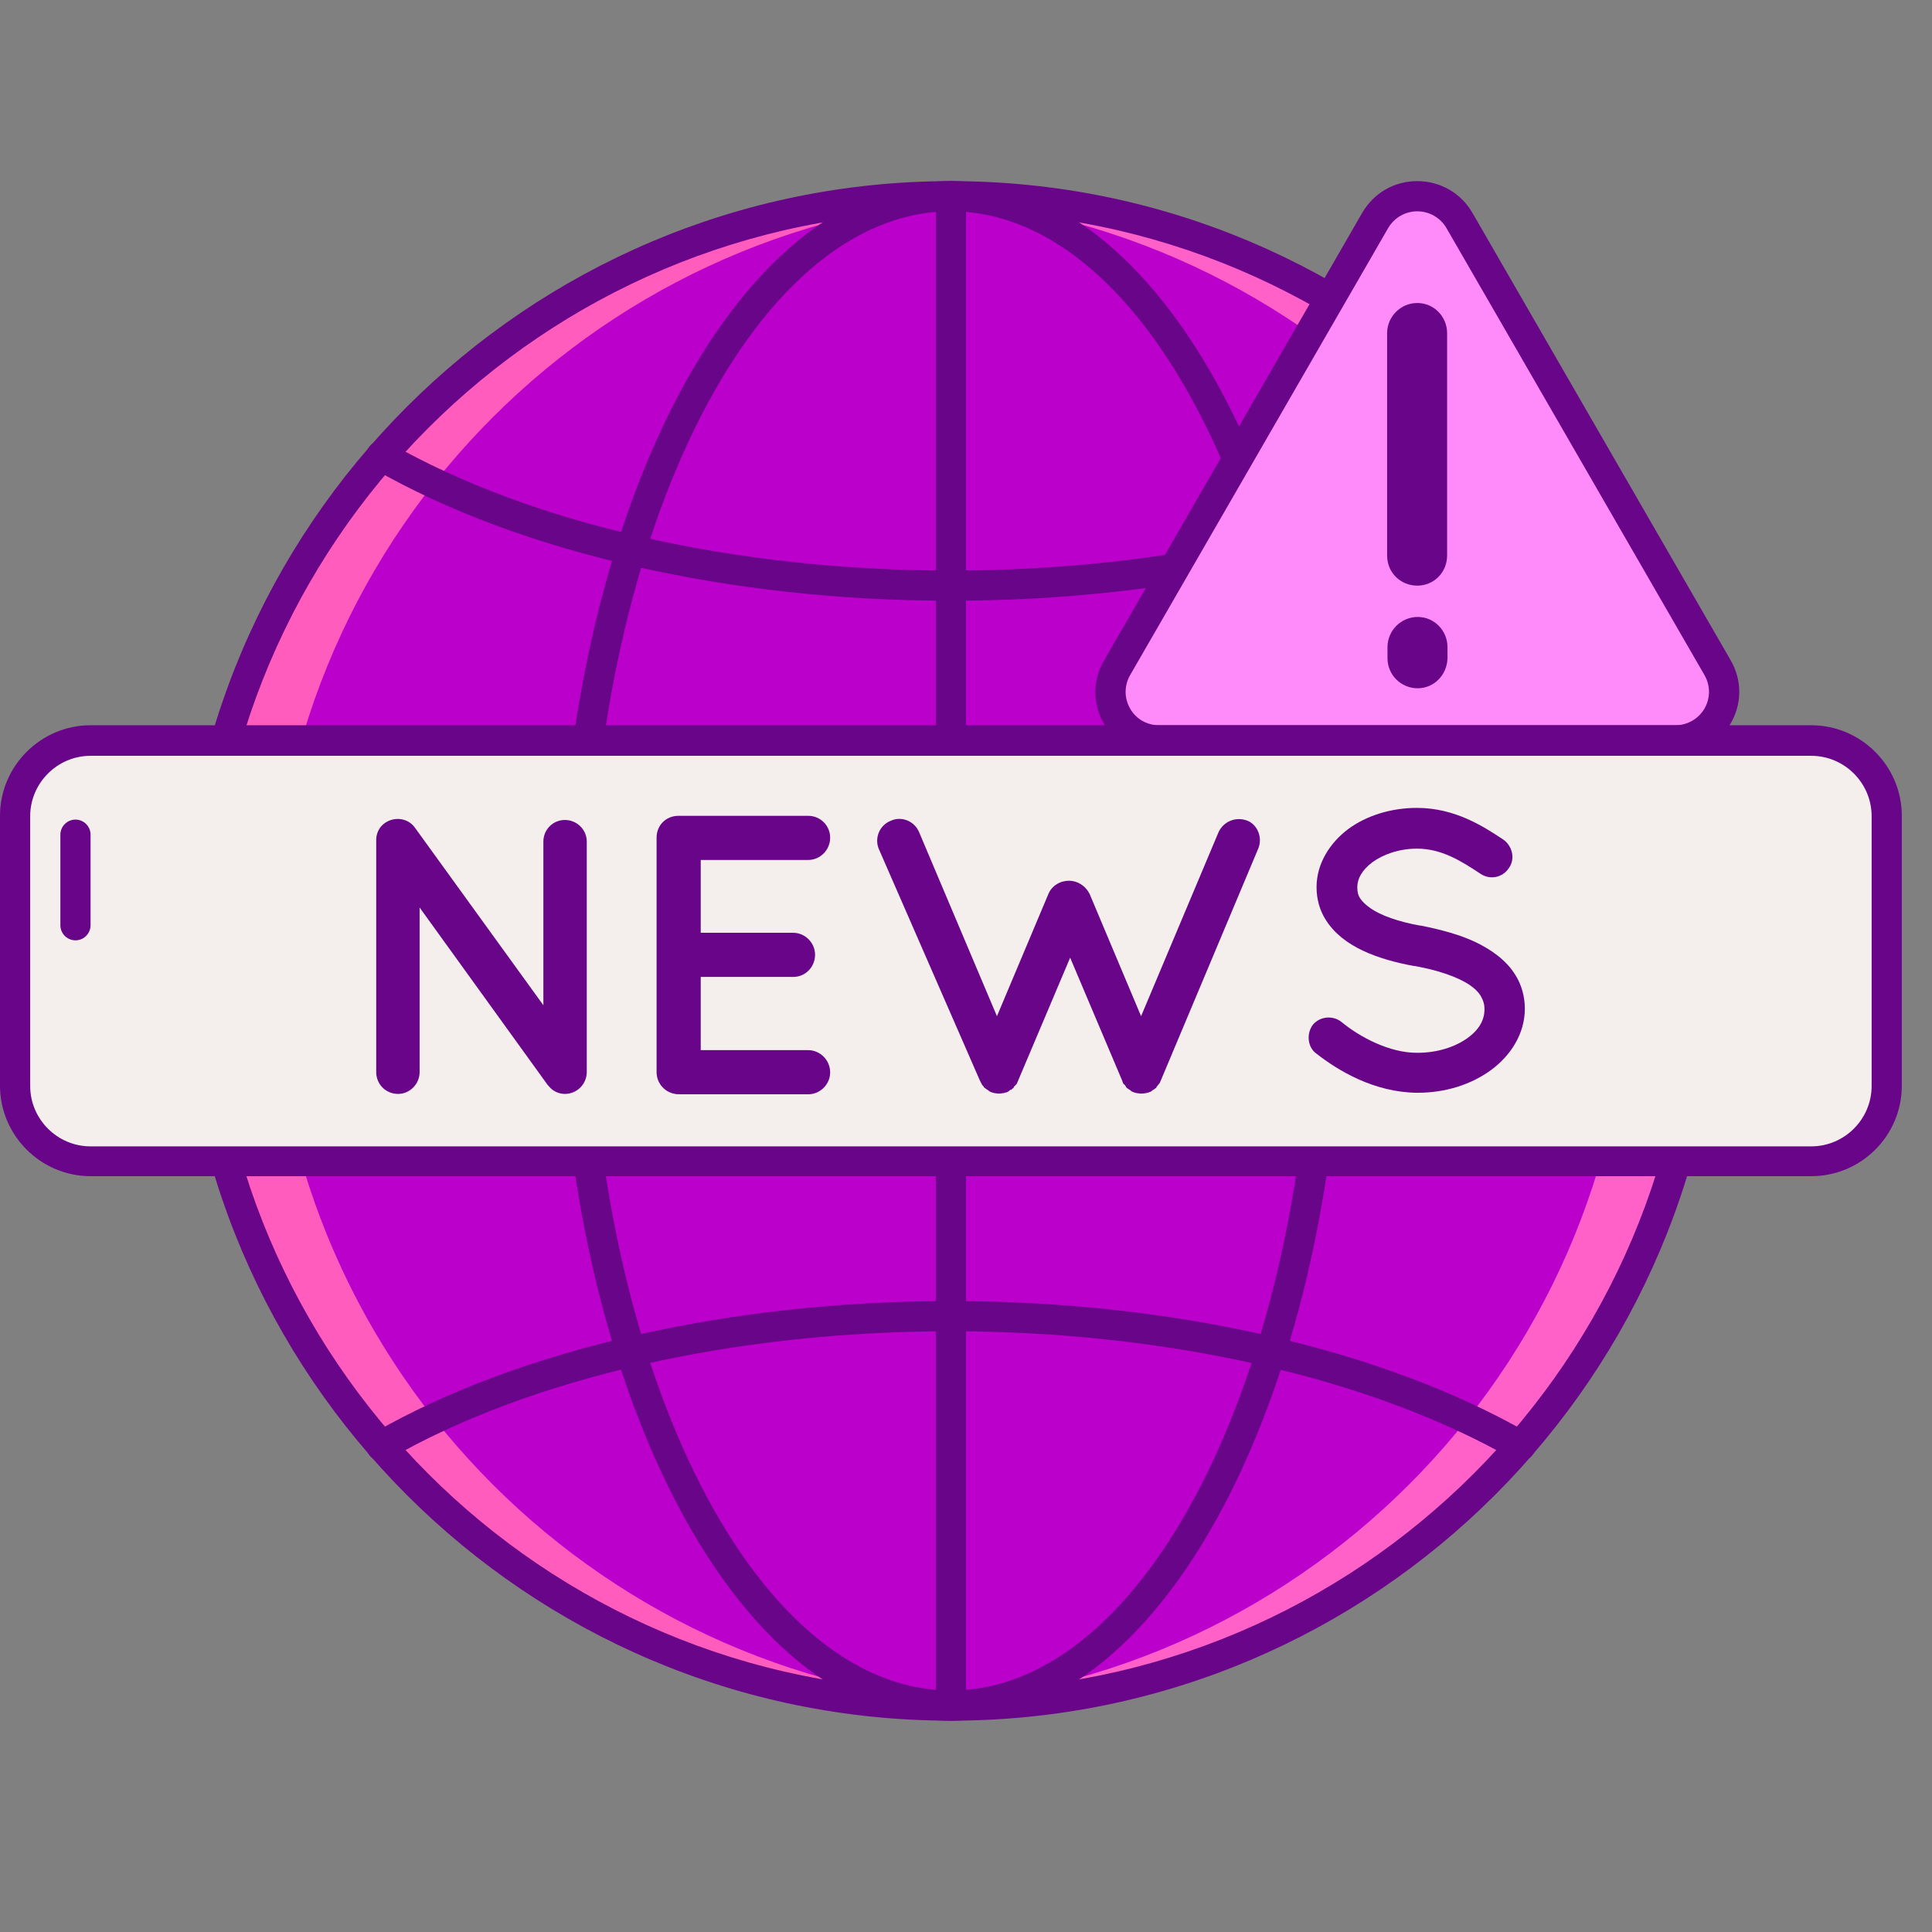
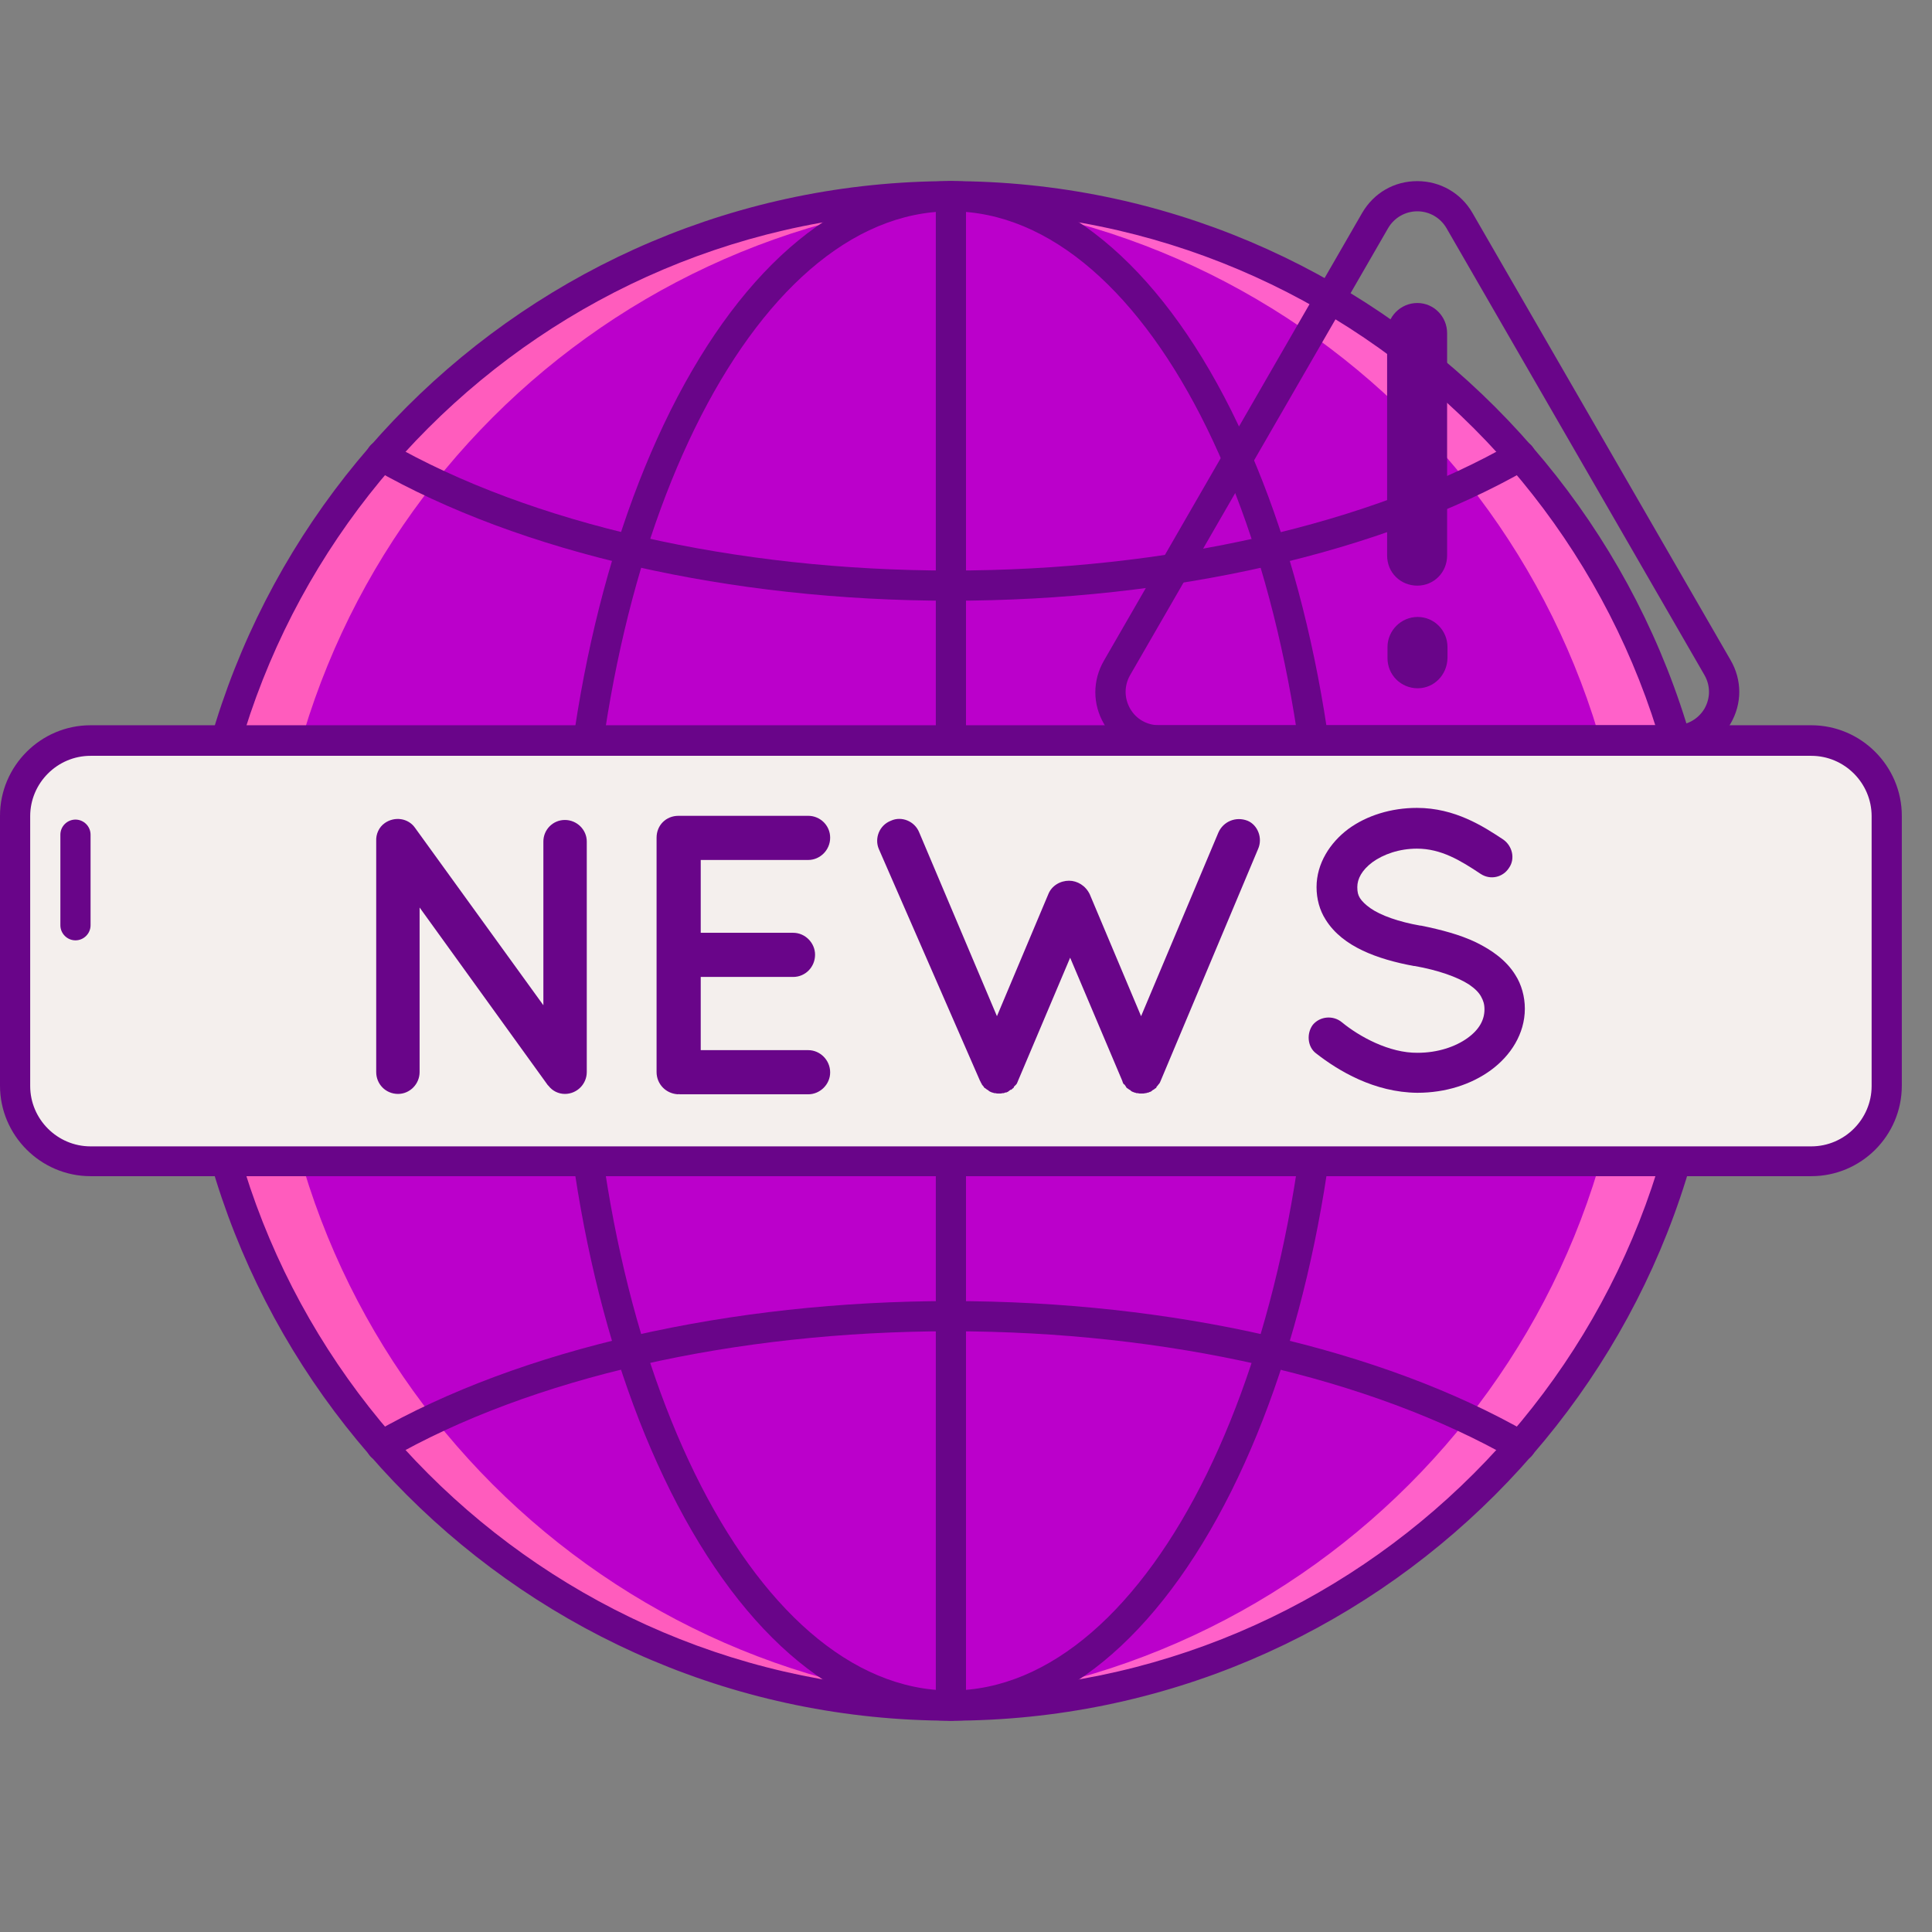
<svg xmlns="http://www.w3.org/2000/svg" version="1.1" id="Capa_1" x="0px" y="0px" viewBox="0 0 512 512" style="enable-background:new 0 0 512 512;" xml:space="preserve">
  <rect x="0" y="0" width="512" height="512" fill="#808080" stroke="none" />
  <style type="text/css">
	.st0{fill:#BB00CB;}
	.st1{fill:#FF61C9;}
	.st2{fill:#FF5CBD;}
	.st3{fill:#690589;}
	.st4{fill:#FF8AF9;}
	.st5{fill:#F4EFED;}
</style>
  <path class="st0" d="M393.4,110.6c-78.1-78.1-204.7-78.1-282.8,0c-78.1,78.1-78.1,204.7,0,282.8c78.1,78.1,204.7,78.1,282.8,0  C471.5,315.3,471.5,188.7,393.4,110.6z" />
  <path class="st1" d="M252,52c-3.4,0-6.7,0.1-10,0.2c105.8,5.2,190,92.6,190,199.8c0,107.1-84.2,194.5-190,199.8  c3.3,0.2,6.6,0.2,10,0.2c110.5,0,200-89.5,200-200S362.5,52,252,52z" />
  <path class="st2" d="M252,52c3.4,0,6.7,0.1,10,0.2C156.2,57.5,72,144.9,72,252s84.2,194.5,190,199.8c-3.3,0.2-6.6,0.2-10,0.2  c-110.5,0-200-89.5-200-200S141.5,52,252,52z" />
  <g>
    <path class="st3" d="M252,456c-28.3,0-54.7-21.6-74.3-60.8C158.6,356.9,148,306,148,252s10.6-104.9,29.7-143.2   C197.3,69.6,223.7,48,252,48s54.7,21.6,74.3,60.8C345.4,147.1,356,198,356,252s-10.6,104.9-29.7,143.2   C306.7,434.4,280.3,456,252,456z M252,56c-52.9,0-96,87.9-96,196s43.1,196,96,196s96-87.9,96-196S304.9,56,252,56z" />
    <path class="st3" d="M252,159.2c-58.5,0-114.2-12.7-152.9-34.9c-1.9-1.1-2.6-3.5-1.5-5.5c1.1-1.9,3.5-2.6,5.5-1.5   c37.5,21.5,91.7,33.9,148.9,33.9s111.4-12.3,148.9-33.9c1.9-1.1,4.4-0.4,5.5,1.5c1.1,1.9,0.4,4.4-1.5,5.5   C366.2,146.5,310.5,159.2,252,159.2z" />
    <path class="st3" d="M402.9,387.2c-0.7,0-1.4-0.2-2-0.5c-37.5-21.5-91.7-33.9-148.9-33.9s-111.4,12.3-148.9,33.9   c-1.9,1.1-4.4,0.4-5.5-1.5c-1.1-1.9-0.4-4.4,1.5-5.5c38.6-22.2,94.4-34.9,152.9-34.9s114.2,12.7,152.9,34.9   c1.9,1.1,2.6,3.5,1.5,5.5C405.6,386.5,404.3,387.2,402.9,387.2z" />
    <path class="st3" d="M252,456c-112.5,0-204-91.5-204-204S139.5,48,252,48s204,91.5,204,204S364.5,456,252,456z M252,56   C143.9,56,56,143.9,56,252s87.9,196,196,196s196-87.9,196-196S360.1,56,252,56z" />
-     <path class="st3" d="M452,256H52c-2.2,0-4-1.8-4-4s1.8-4,4-4h400c2.2,0,4,1.8,4,4S454.2,256,452,256z" />
    <path class="st3" d="M252,456c-2.2,0-4-1.8-4-4V52c0-2.2,1.8-4,4-4s4,1.8,4,4v400C256,454.2,254.2,456,252,456z" />
  </g>
-   <path class="st4" d="M375.6,196.3h-68.4c-9.9,0-16.1-10.7-11.2-19.3l34.2-59.2l34.2-59.2c5-8.6,17.4-8.6,22.3,0l68.4,118.5  c5,8.6-1.2,19.3-11.2,19.3H375.6z" />
  <path class="st3" d="M444,200.3H307.2c-6.1,0-11.6-3.2-14.6-8.4c-3.1-5.3-3.1-11.6,0-16.9L361,56.4c3.1-5.3,8.5-8.4,14.6-8.4  c6.1,0,11.6,3.2,14.6,8.4l68.4,118.5c3.1,5.3,3.1,11.6,0,16.9C455.6,197.1,450.1,200.3,444,200.3z M375.6,56c-3.2,0-6.1,1.7-7.7,4.4  l-68.4,118.5c-1.6,2.8-1.6,6.1,0,8.9c1.6,2.8,4.5,4.4,7.7,4.4H444c3.2,0,6.1-1.7,7.7-4.4c1.6-2.8,1.6-6.1,0-8.9L383.3,60.4  C381.7,57.7,378.8,56,375.6,56z" />
  <path class="st3" d="M367.6,147.2V88.3c0-4.4,3.6-8,8-8s7.9,3.6,7.9,8v58.9c0,4.5-3.5,8-7.9,8S367.6,151.8,367.6,147.2z   M375.7,182.4c-4.4,0-8-3.5-8-8v-2.9c0-4.4,3.6-8,8-8s7.9,3.6,7.9,8v2.9C383.5,178.9,380,182.4,375.7,182.4z" />
  <path class="st5" d="M480,307.7H24c-11,0-20-9-20-20v-71.5c0-11,9-20,20-20h456c11,0,20,9,20,20v71.5C500,298.8,491,307.7,480,307.7  z" />
  <path class="st3" d="M480,311.7H24c-13.2,0-24-10.8-24-24v-71.5c0-13.2,10.8-24,24-24h456c13.2,0,24,10.8,24,24v71.5  C504,301,493.2,311.7,480,311.7z M24,200.3c-8.8,0-16,7.2-16,16v71.5c0,8.8,7.2,16,16,16h456c8.8,0,16-7.2,16-16v-71.5  c0-8.8-7.2-16-16-16H24z" />
  <path class="st3" d="M20,249.2c-2.2,0-4-1.8-4-4v-24c0-2.2,1.8-4,4-4s4,1.8,4,4v24C24,247.4,22.2,249.2,20,249.2z" />
  <path class="st3" d="M111.2,284.1c0,3.2-2.6,5.8-5.7,5.8c-3.3,0-5.8-2.6-5.8-5.8V223c0,0,0,0,0-0.1c-0.1-1.8,0.7-3.7,2.3-4.8  c2.6-1.8,6.2-1.3,8,1.3l34,47V223c0-3.1,2.5-5.7,5.7-5.7c3.2,0,5.8,2.6,5.8,5.7v61.1c0,3.2-2.6,5.8-5.8,5.8c-1.7,0-3.3-0.8-4.3-2.1  c-0.2-0.2-0.4-0.4-0.5-0.6l-33.7-46.7L111.2,284.1L111.2,284.1z" />
  <path class="st3" d="M174,284.1V222c0-3.3,2.5-5.8,5.8-5.8h34.4c3.1,0,5.8,2.5,5.8,5.8c0,3.3-2.7,5.9-5.8,5.9h-28.5v19.3h24.5  c3.2,0,5.8,2.7,5.8,5.8c0,3.3-2.6,5.9-5.8,5.9h-24.5v19.4h28.5c3.1,0,5.8,2.6,5.8,5.9c0,3.2-2.7,5.8-5.8,5.8h-34.1  c-0.2,0-0.2-0.1-0.2-0.1l-0.1,0.1C176.5,289.9,174,287.3,174,284.1z" />
  <path class="st3" d="M333.4,225l-25.8,61.4c-0.1,0.3-0.3,0.7-0.5,0.9l-0.1,0.1c-0.1,0.2-0.3,0.4-0.5,0.6c0,0.2-0.1,0.2-0.1,0.3  c-0.2,0.1-0.5,0.3-0.7,0.5h-0.1c-0.3,0.2-0.5,0.5-0.9,0.6h-0.1c0,0-0.1,0-0.1,0.1c-0.2,0-0.5,0.1-0.8,0.2c-0.1,0-0.2,0-0.2,0  c-0.3,0.1-0.6,0.1-1.1,0.1c-0.3,0-0.6,0-0.9-0.1c-0.2,0-0.3,0-0.3,0c-0.3-0.1-0.5-0.2-0.7-0.2c-0.1-0.1-0.1-0.1-0.2-0.1  c-0.4-0.1-0.7-0.4-0.9-0.6c-0.1,0-0.1,0-0.1,0c-0.3-0.2-0.5-0.4-0.7-0.5c-0.1-0.1-0.1-0.1-0.2-0.3c-0.1-0.2-0.3-0.4-0.4-0.6  c-0.2,0-0.2-0.1-0.2-0.1c-0.2-0.2-0.3-0.6-0.4-0.9l-13.8-32.6l-13.8,32.6c-0.1,0.3-0.3,0.7-0.4,0.9c-0.1,0-0.1,0.1-0.1,0.1  c-0.2,0.2-0.4,0.4-0.6,0.6c0,0.2-0.1,0.2-0.1,0.3c-0.2,0.1-0.4,0.3-0.6,0.5c-0.2,0-0.2,0-0.2,0c-0.3,0.2-0.6,0.5-0.8,0.6  c-0.1,0-0.1,0-0.1,0s-0.1,0-0.1,0.1c-0.4,0-0.6,0.1-0.8,0.2c-0.1,0-0.2,0-0.3,0c-0.3,0.1-0.6,0.1-0.9,0.1c-0.3,0-0.7,0-1-0.1  c-0.1,0-0.2,0-0.3,0c-0.3-0.1-0.5-0.2-0.7-0.2c-0.1-0.1-0.1-0.1-0.2-0.1c-0.3-0.1-0.7-0.4-0.9-0.6c-0.1,0-0.1,0-0.1,0  c-0.3-0.2-0.4-0.4-0.7-0.5c-0.1-0.1-0.1-0.1-0.2-0.3c-0.2-0.2-0.3-0.4-0.5-0.6v-0.1c-0.2-0.2-0.3-0.6-0.5-0.9L232.9,225  c-1.2-2.8,0.1-6.3,3.2-7.5c2.8-1.3,6.3,0.1,7.5,3.1l20.6,48.7l13.6-32.3c0.9-2.3,3.2-3.6,5.5-3.6c2.2,0,4.4,1.3,5.5,3.6l13.6,32.3  l20.5-48.7c1.3-2.9,4.6-4.3,7.7-3.1C333.3,218.6,334.7,222.1,333.4,225z" />
  <path class="st3" d="M347.9,271.6c1.9-2.3,5.4-2.6,7.7-0.7c4.6,3.8,12.6,8.2,20.1,8.1c5.3,0,10-1.6,13.2-3.9  c3.2-2.3,4.5-4.9,4.5-7.6c0-1.4-0.3-2.3-0.9-3.4c-0.6-1.1-1.6-2.1-3.2-3.2c-3.1-2-8.2-3.8-14.4-4.9h-0.2c-4.9-0.9-9.6-2.2-13.6-4.1  s-7.5-4.5-9.8-8.2c-1.6-2.5-2.4-5.5-2.4-8.6c0-6.3,3.6-11.8,8.4-15.4c4.9-3.6,11.4-5.6,18.2-5.6c10.1,0,17.6,4.9,22.9,8.4  c2.4,1.7,3.2,5.1,1.5,7.5c-1.6,2.5-4.9,3.3-7.5,1.6c-5.4-3.6-10.5-6.7-16.9-6.7c-4.7,0-8.9,1.5-11.8,3.6c-2.8,2.1-4,4.4-4,6.6  c0,1.3,0.2,2.1,0.7,2.9c0.5,0.8,1.5,1.8,2.8,2.7c2.7,1.9,7.5,3.6,13.2,4.6h0.2c5.4,1.1,10.3,2.4,14.5,4.4c4.3,2.1,8.1,4.8,10.5,8.7  c1.6,2.5,2.5,5.7,2.5,8.9c0,6.7-3.8,12.5-9,16.3c-5.2,3.8-12,6-19.5,6c-11.4-0.1-20.9-5.8-26.9-10.5  C346.5,277.4,346.2,273.9,347.9,271.6z" />
</svg>